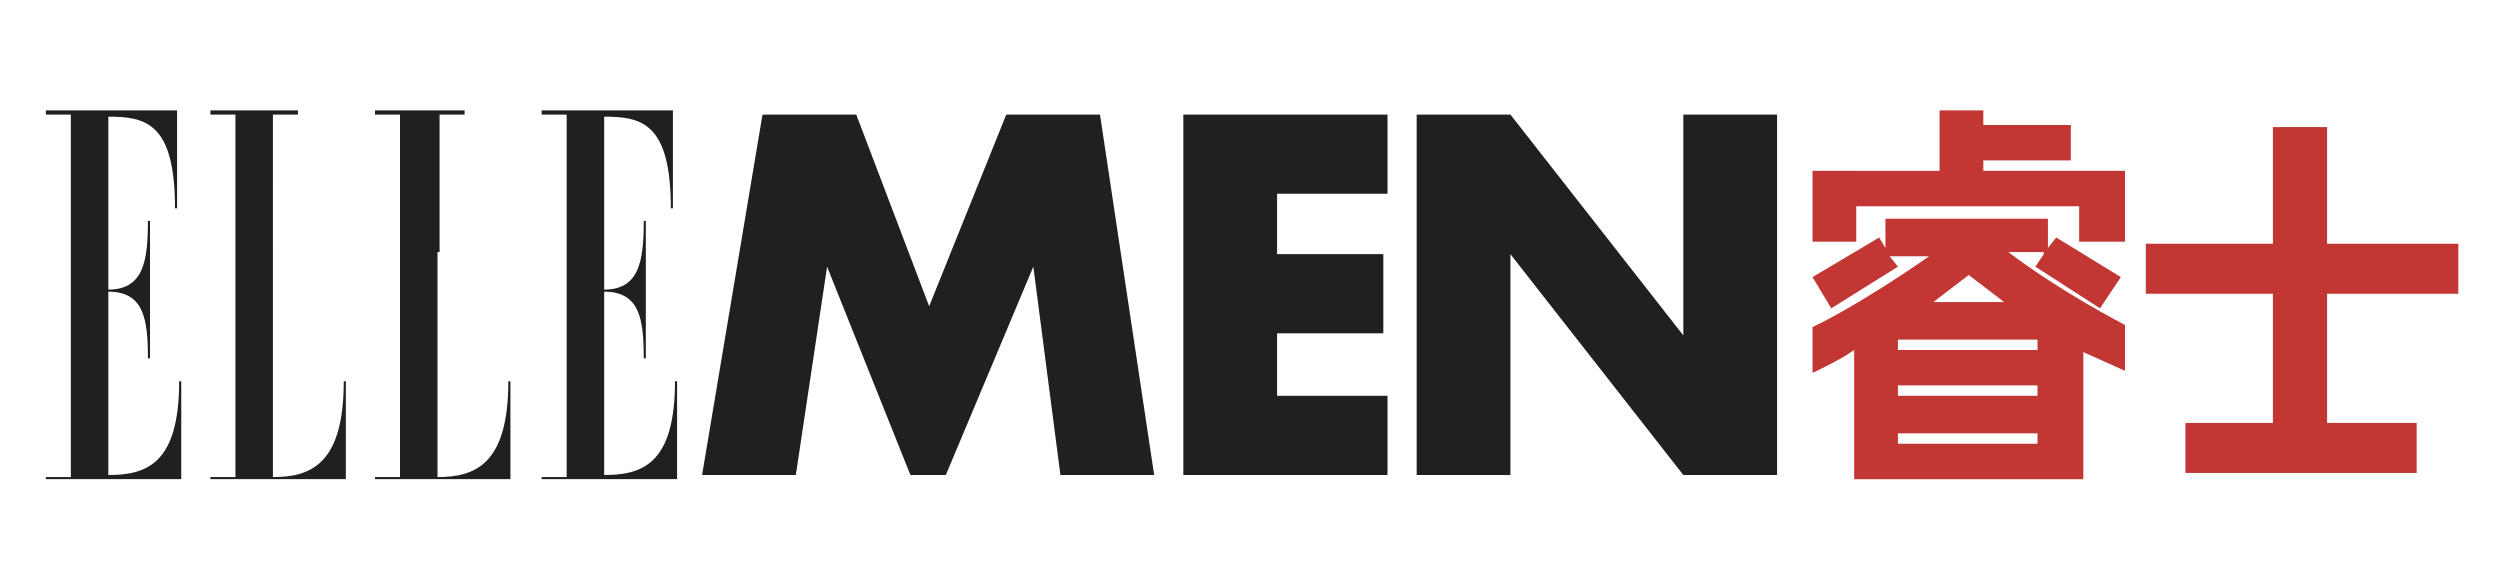
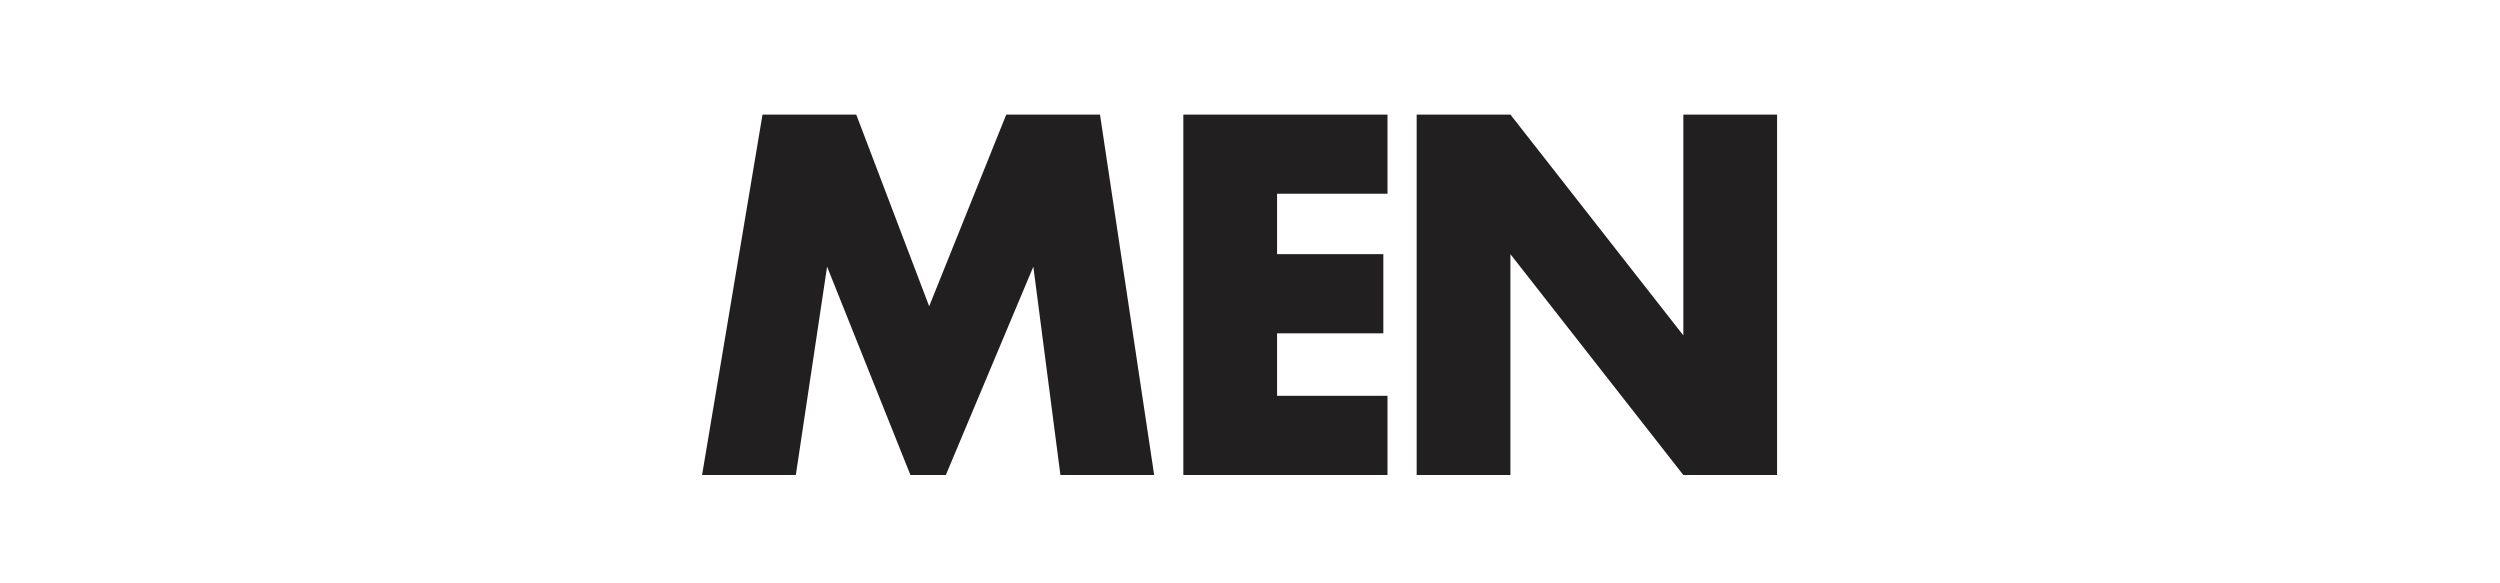
<svg xmlns="http://www.w3.org/2000/svg" style="fill:#000000" viewBox="0 0 120 28">
  <style>:root { --primary : #000000; }</style>
  <title>Logo</title>
  <desc>Brand Logo for Ellemen</desc>
-   <path fill="#221f20" d="M32.4 18.3c0 4-1.6 4.5-3.4 4.5V14c1.7 0 1.9 1.3 1.9 3.2h.1v-6.6h-.1c0 1.9-.2 3.3-1.9 3.3V5.6c1.8 0 3.2.3 3.2 4.4h.1V5.3H26v.2h1.2v17.4H26v.1h6.5v-4.7h-.1zm-11.3-6.2V5.5h1.2v-.2H18v.2h1.2v17.4H18v.1h6.5v-4.7h-.1c0 4-1.6 4.6-3.4 4.6V12.1zm-8 0V5.5h1.2v-.2h-4.2v.2h1.2v17.4h-1.2v.1h6.5v-4.7h-.1c0 4-1.6 4.6-3.4 4.6V12.1zm-4.5 6.2c0 4-1.6 4.5-3.4 4.5V14c1.7 0 1.9 1.3 1.9 3.2h.1v-6.6h-.1c0 1.9-.2 3.3-1.9 3.3V5.6c1.8 0 3.2.3 3.2 4.4h.1V5.3H2.2v.2h1.2v17.4H2.2v.1h6.5v-4.7h-.1z" />
  <path fill="#221F20" d="m48.3 5.5-3.7 9.2-3.5-9.2h-4.5l-2.9 17.3h4.5l1.5-10 4 10h1.7l4.2-10 1.3 10h4.5L52.8 5.5zm8.5 0v17.3h9.8V19h-5.3v-3h5.1v-3.8h-5.1V9.3h5.3V5.5zm24 0v10.6L72.5 5.5H68v17.3h4.5V12.2l8.3 10.6h4.5V5.5z" />
-   <path fill="#C23633" d="M109.1 6.1v5.6H103v2.4h6.1v6.2h-4.2v2.4H116v-2.4h-4.3v-6.2h6.3v-2.4h-6.3V6.1zm-20 3.8h10.7v1.7h2.2V8.2h-6.8v-.5h4.2V6h-4.2v-.7h-2.1v2.9H87v3.4h2.1z" />
-   <path fill="#C23633" d="M96.2 14.5h-3.4l1.7-1.3 1.7 1.3zm1.6 2.3h-6.7v-.5h6.7v.5zm0 2.2h-6.7v-.5h6.7v.5zm0 2.3h-6.7v-.5h6.7v.5zm.3-9.1-.4.6 3.1 2 1-1.5-3.1-1.9-.4.5v-1.4h-7.8v1.4l-.3-.5-3.2 1.9.9 1.5 3.2-2-.4-.5h1.9C89 14.8 87 15.7 87 15.7v2.2s1.3-.6 2-1.1V23h11v-6.1l2 .9v-2.2s-3.1-1.6-5.6-3.5h1.7z" />
</svg>